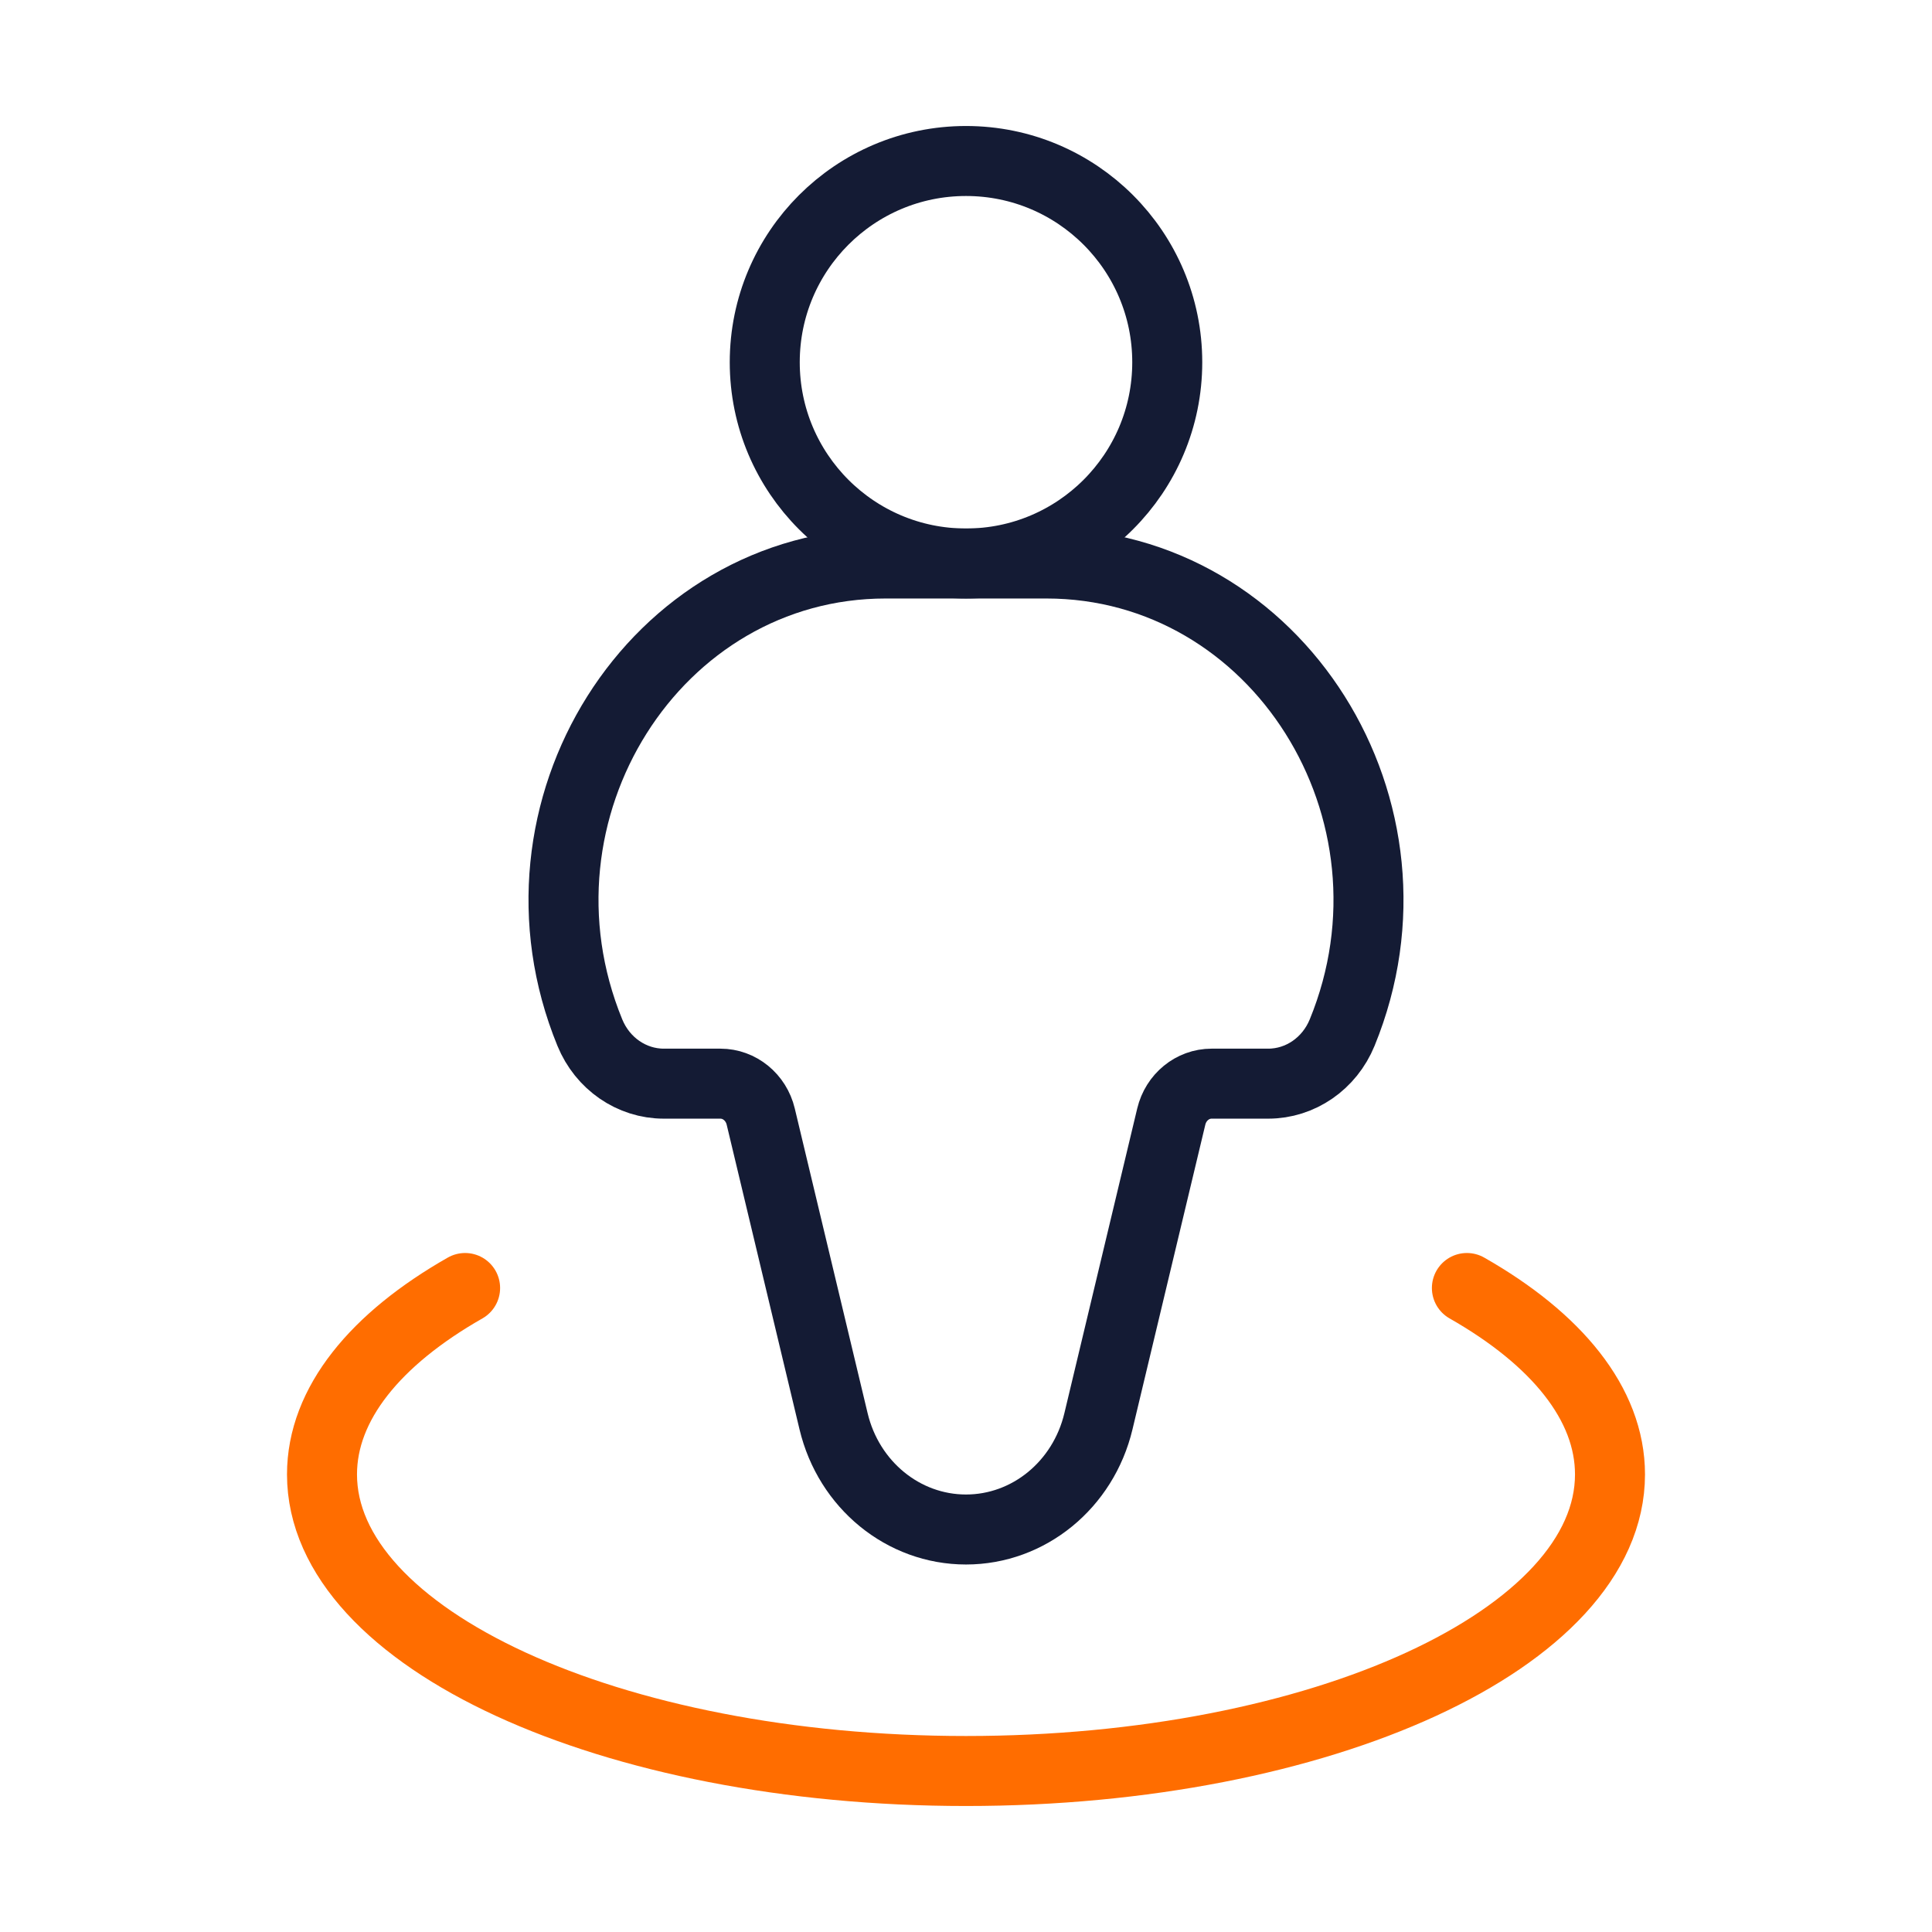
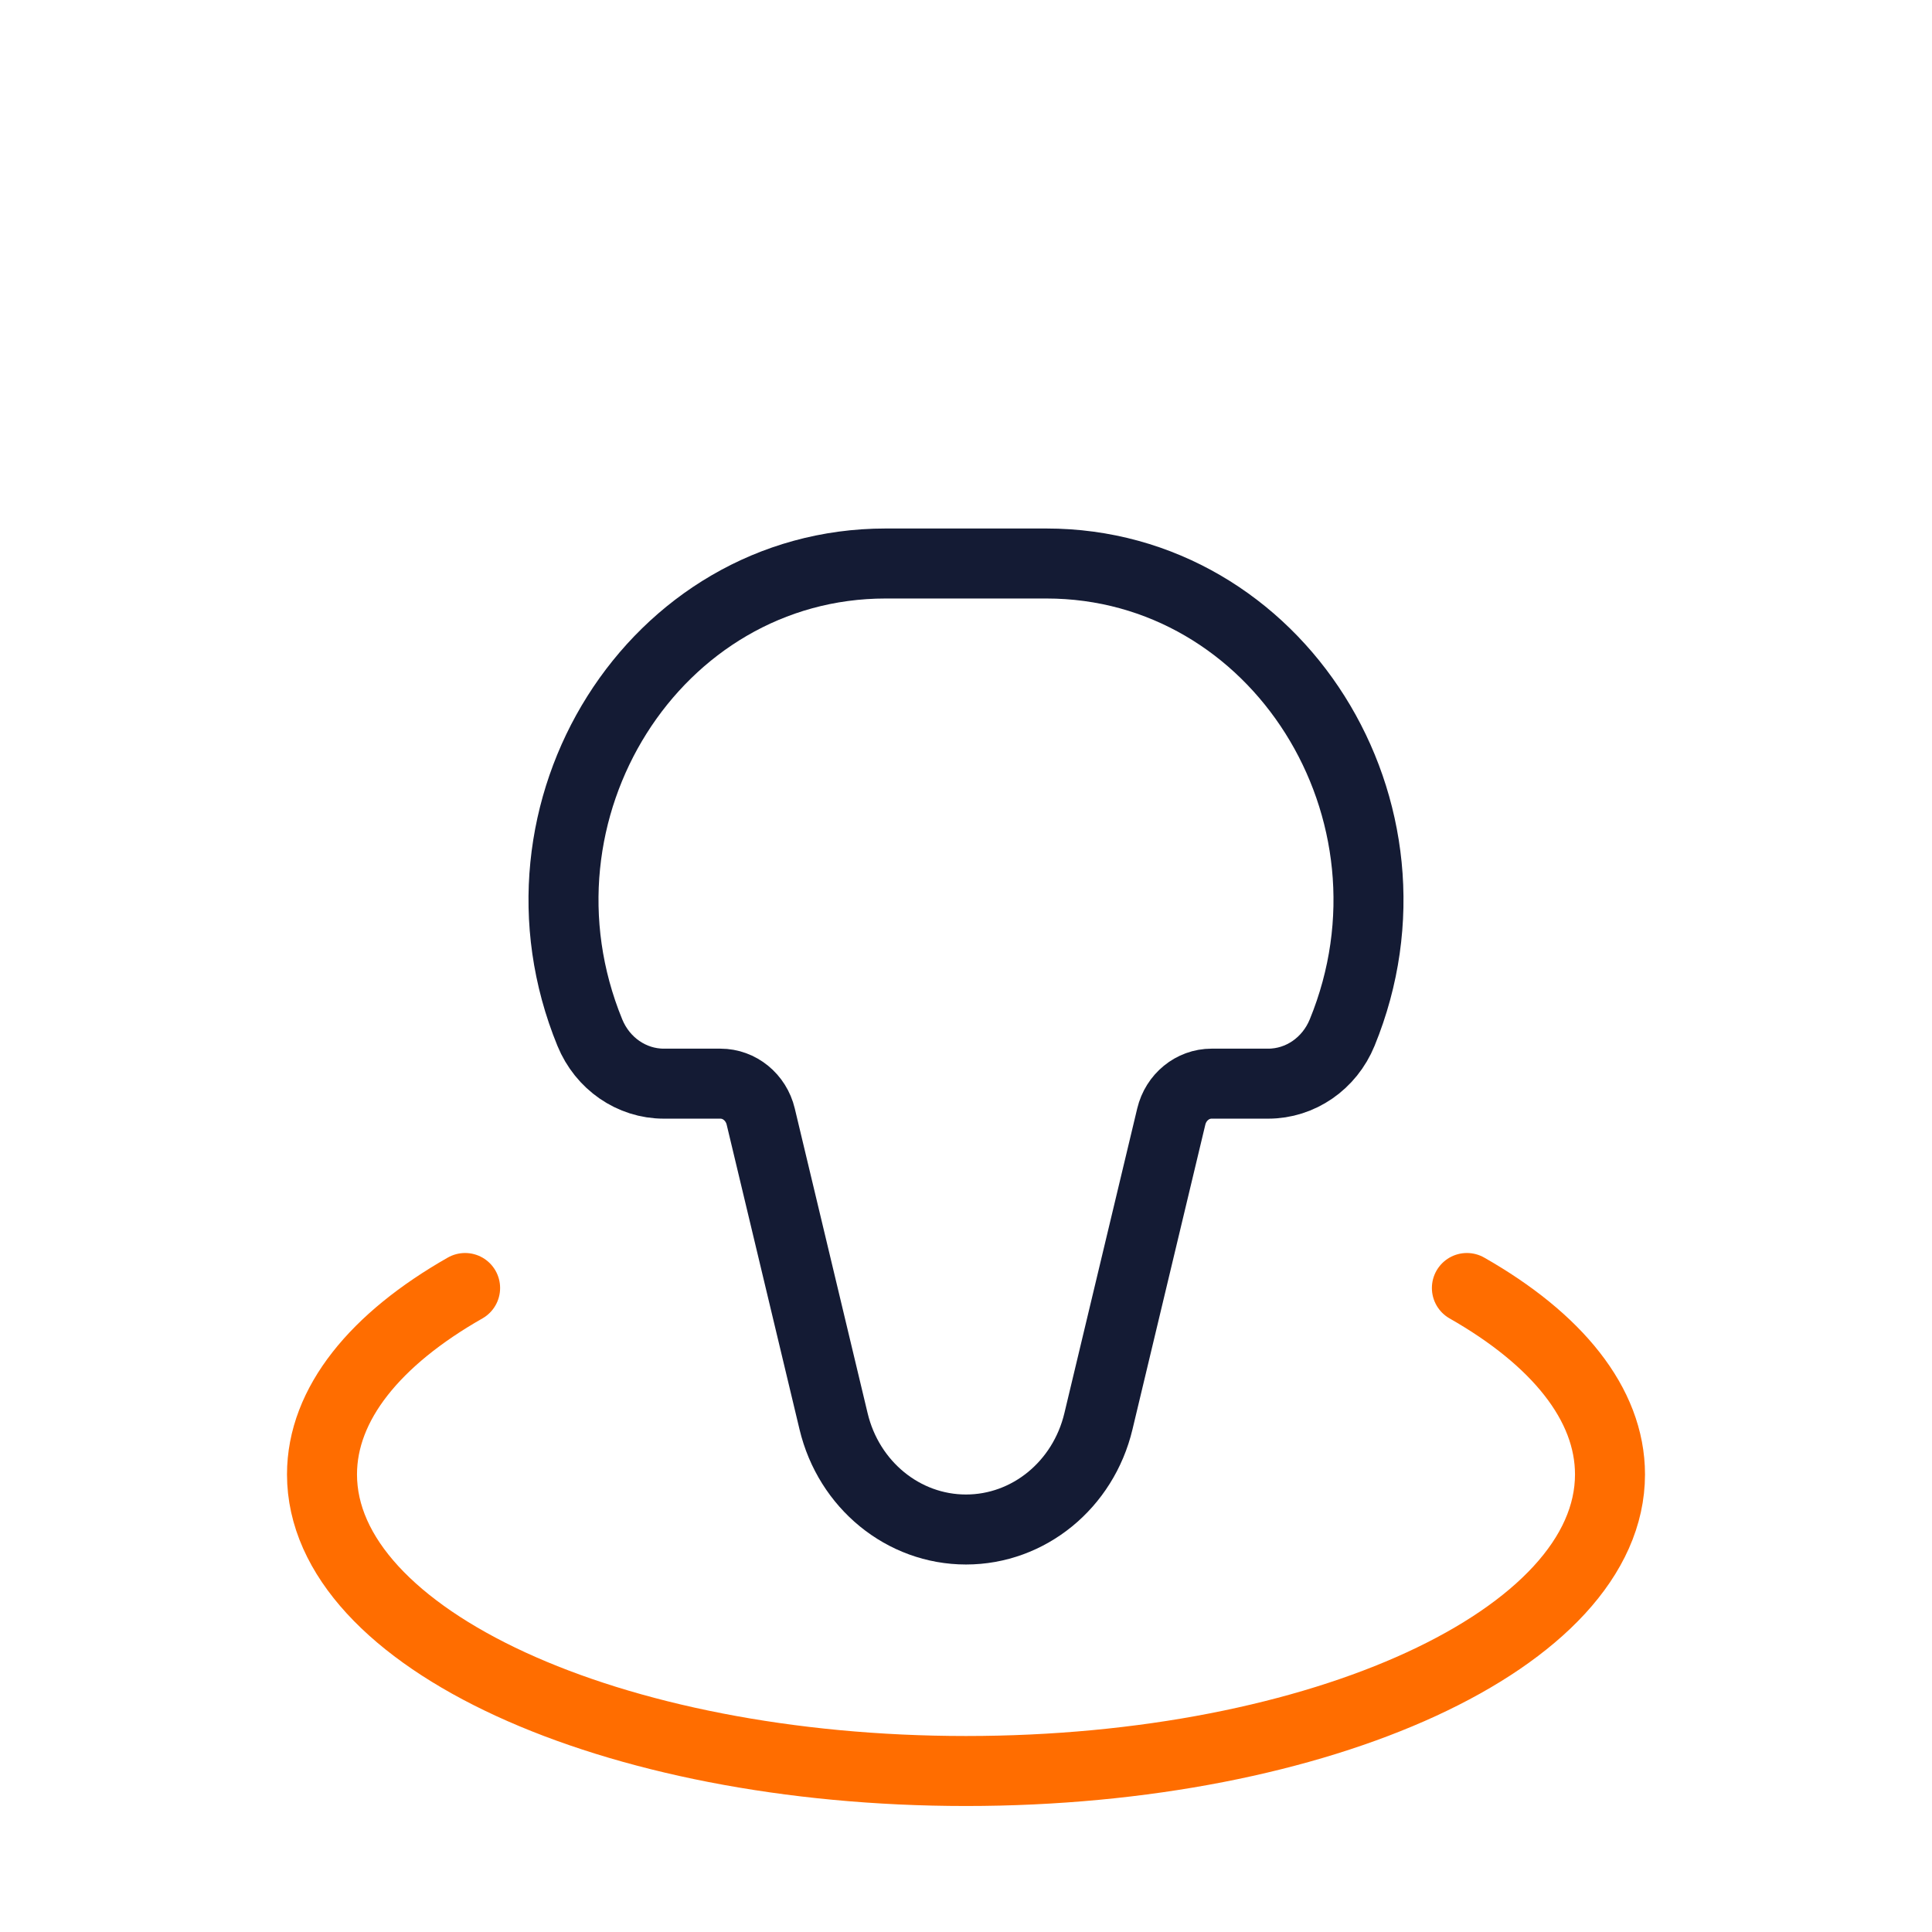
<svg xmlns="http://www.w3.org/2000/svg" width="138" height="138" viewBox="0 0 138 138" fill="none">
  <path d="M33.222 92C26.829 95.638 23 100.271 23 105.316C23 117.016 43.595 126.5 69 126.5C94.405 126.5 115 117.016 115 105.316C115 100.271 111.171 95.638 104.778 92" stroke="#FF6D00" stroke-width="5" stroke-linecap="round" />
-   <path d="M74.739 40.25H63.261C46.759 40.25 35.633 57.897 42.133 73.761C43.039 75.971 45.116 77.404 47.415 77.404H51.457C52.82 77.404 54.007 78.374 54.338 79.756L59.542 101.526C60.627 106.066 64.526 109.25 69 109.25C73.474 109.25 77.373 106.066 78.458 101.526L83.662 79.756C83.993 78.374 85.18 77.404 86.543 77.404H90.585C92.884 77.404 94.961 75.971 95.867 73.761C102.367 57.897 91.241 40.25 74.739 40.25Z" stroke="#141B34" stroke-width="5" />
-   <path d="M83.375 25.875C83.375 33.814 76.939 40.25 69 40.25C61.061 40.25 54.625 33.814 54.625 25.875C54.625 17.936 61.061 11.5 69 11.5C76.939 11.5 83.375 17.936 83.375 25.875Z" stroke="#141B34" stroke-width="5" />
+   <path d="M74.739 40.25H63.261C46.759 40.25 35.633 57.897 42.133 73.761C43.039 75.971 45.116 77.404 47.415 77.404H51.457C52.82 77.404 54.007 78.374 54.338 79.756L59.542 101.526C60.627 106.066 64.526 109.25 69 109.25C73.474 109.25 77.373 106.066 78.458 101.526L83.662 79.756C83.993 78.374 85.18 77.404 86.543 77.404H90.585C92.884 77.404 94.961 75.971 95.867 73.761C102.367 57.897 91.241 40.25 74.739 40.25" stroke="#141B34" stroke-width="5" />
</svg>